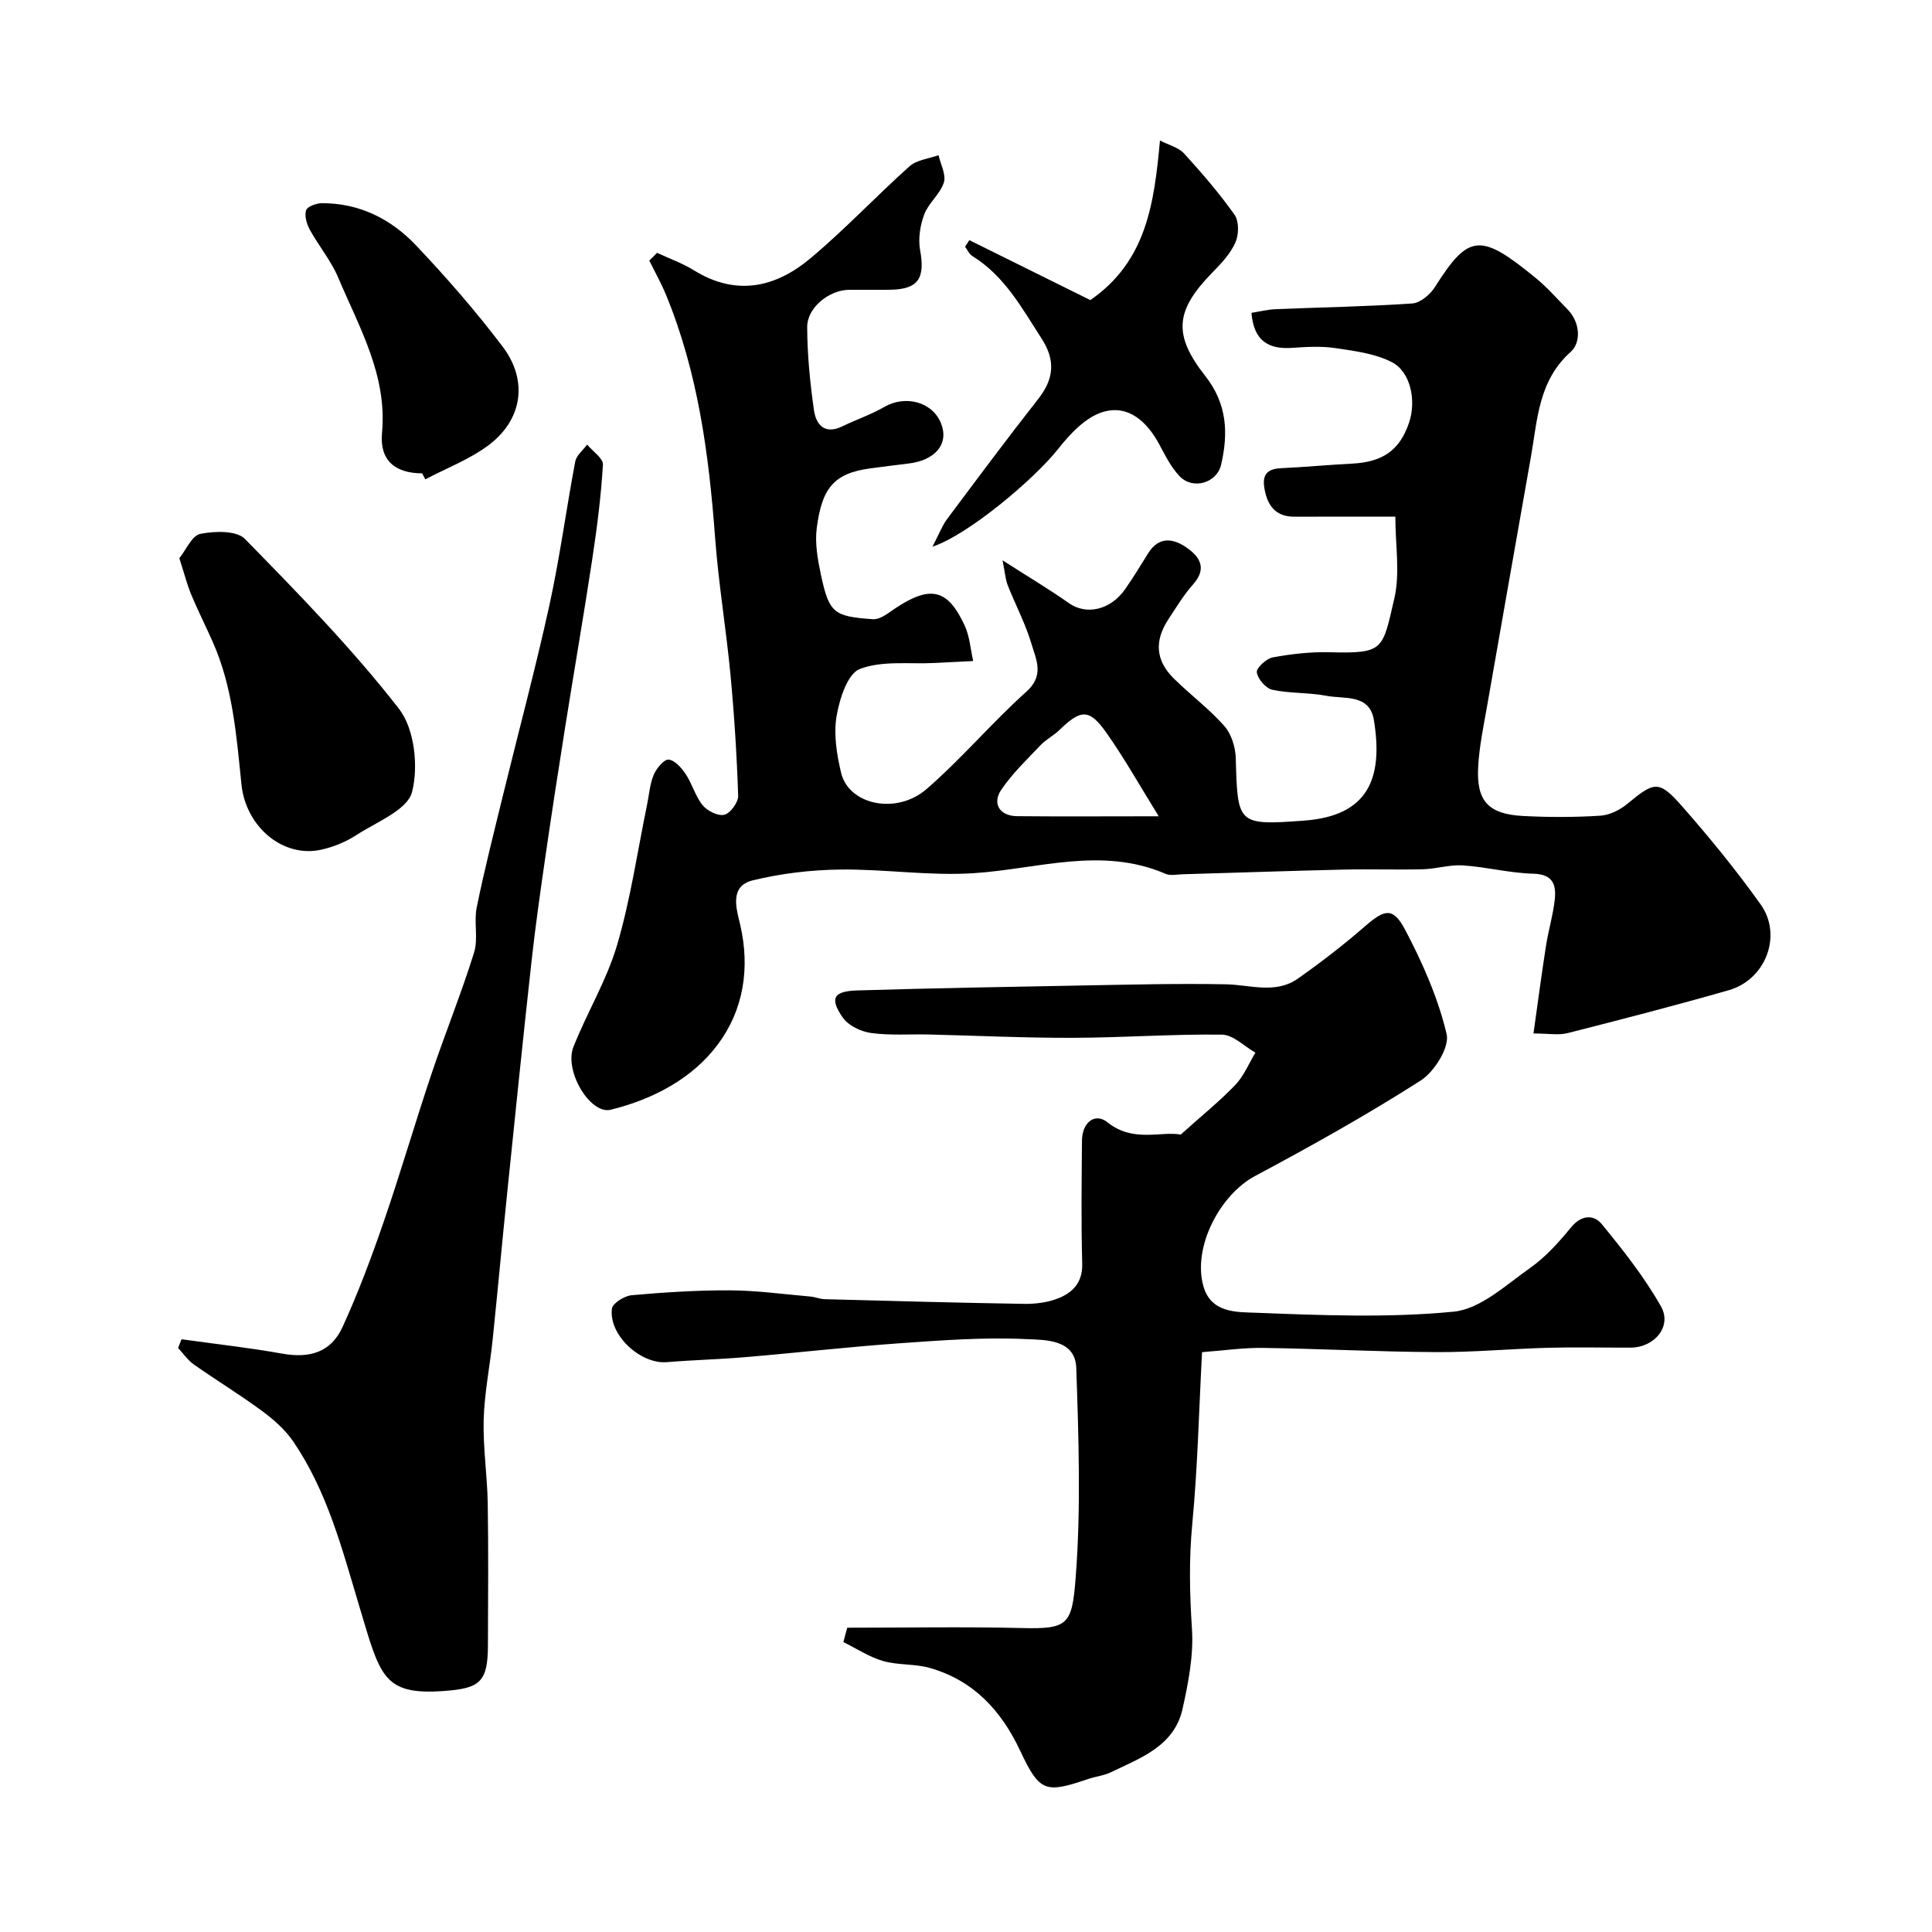
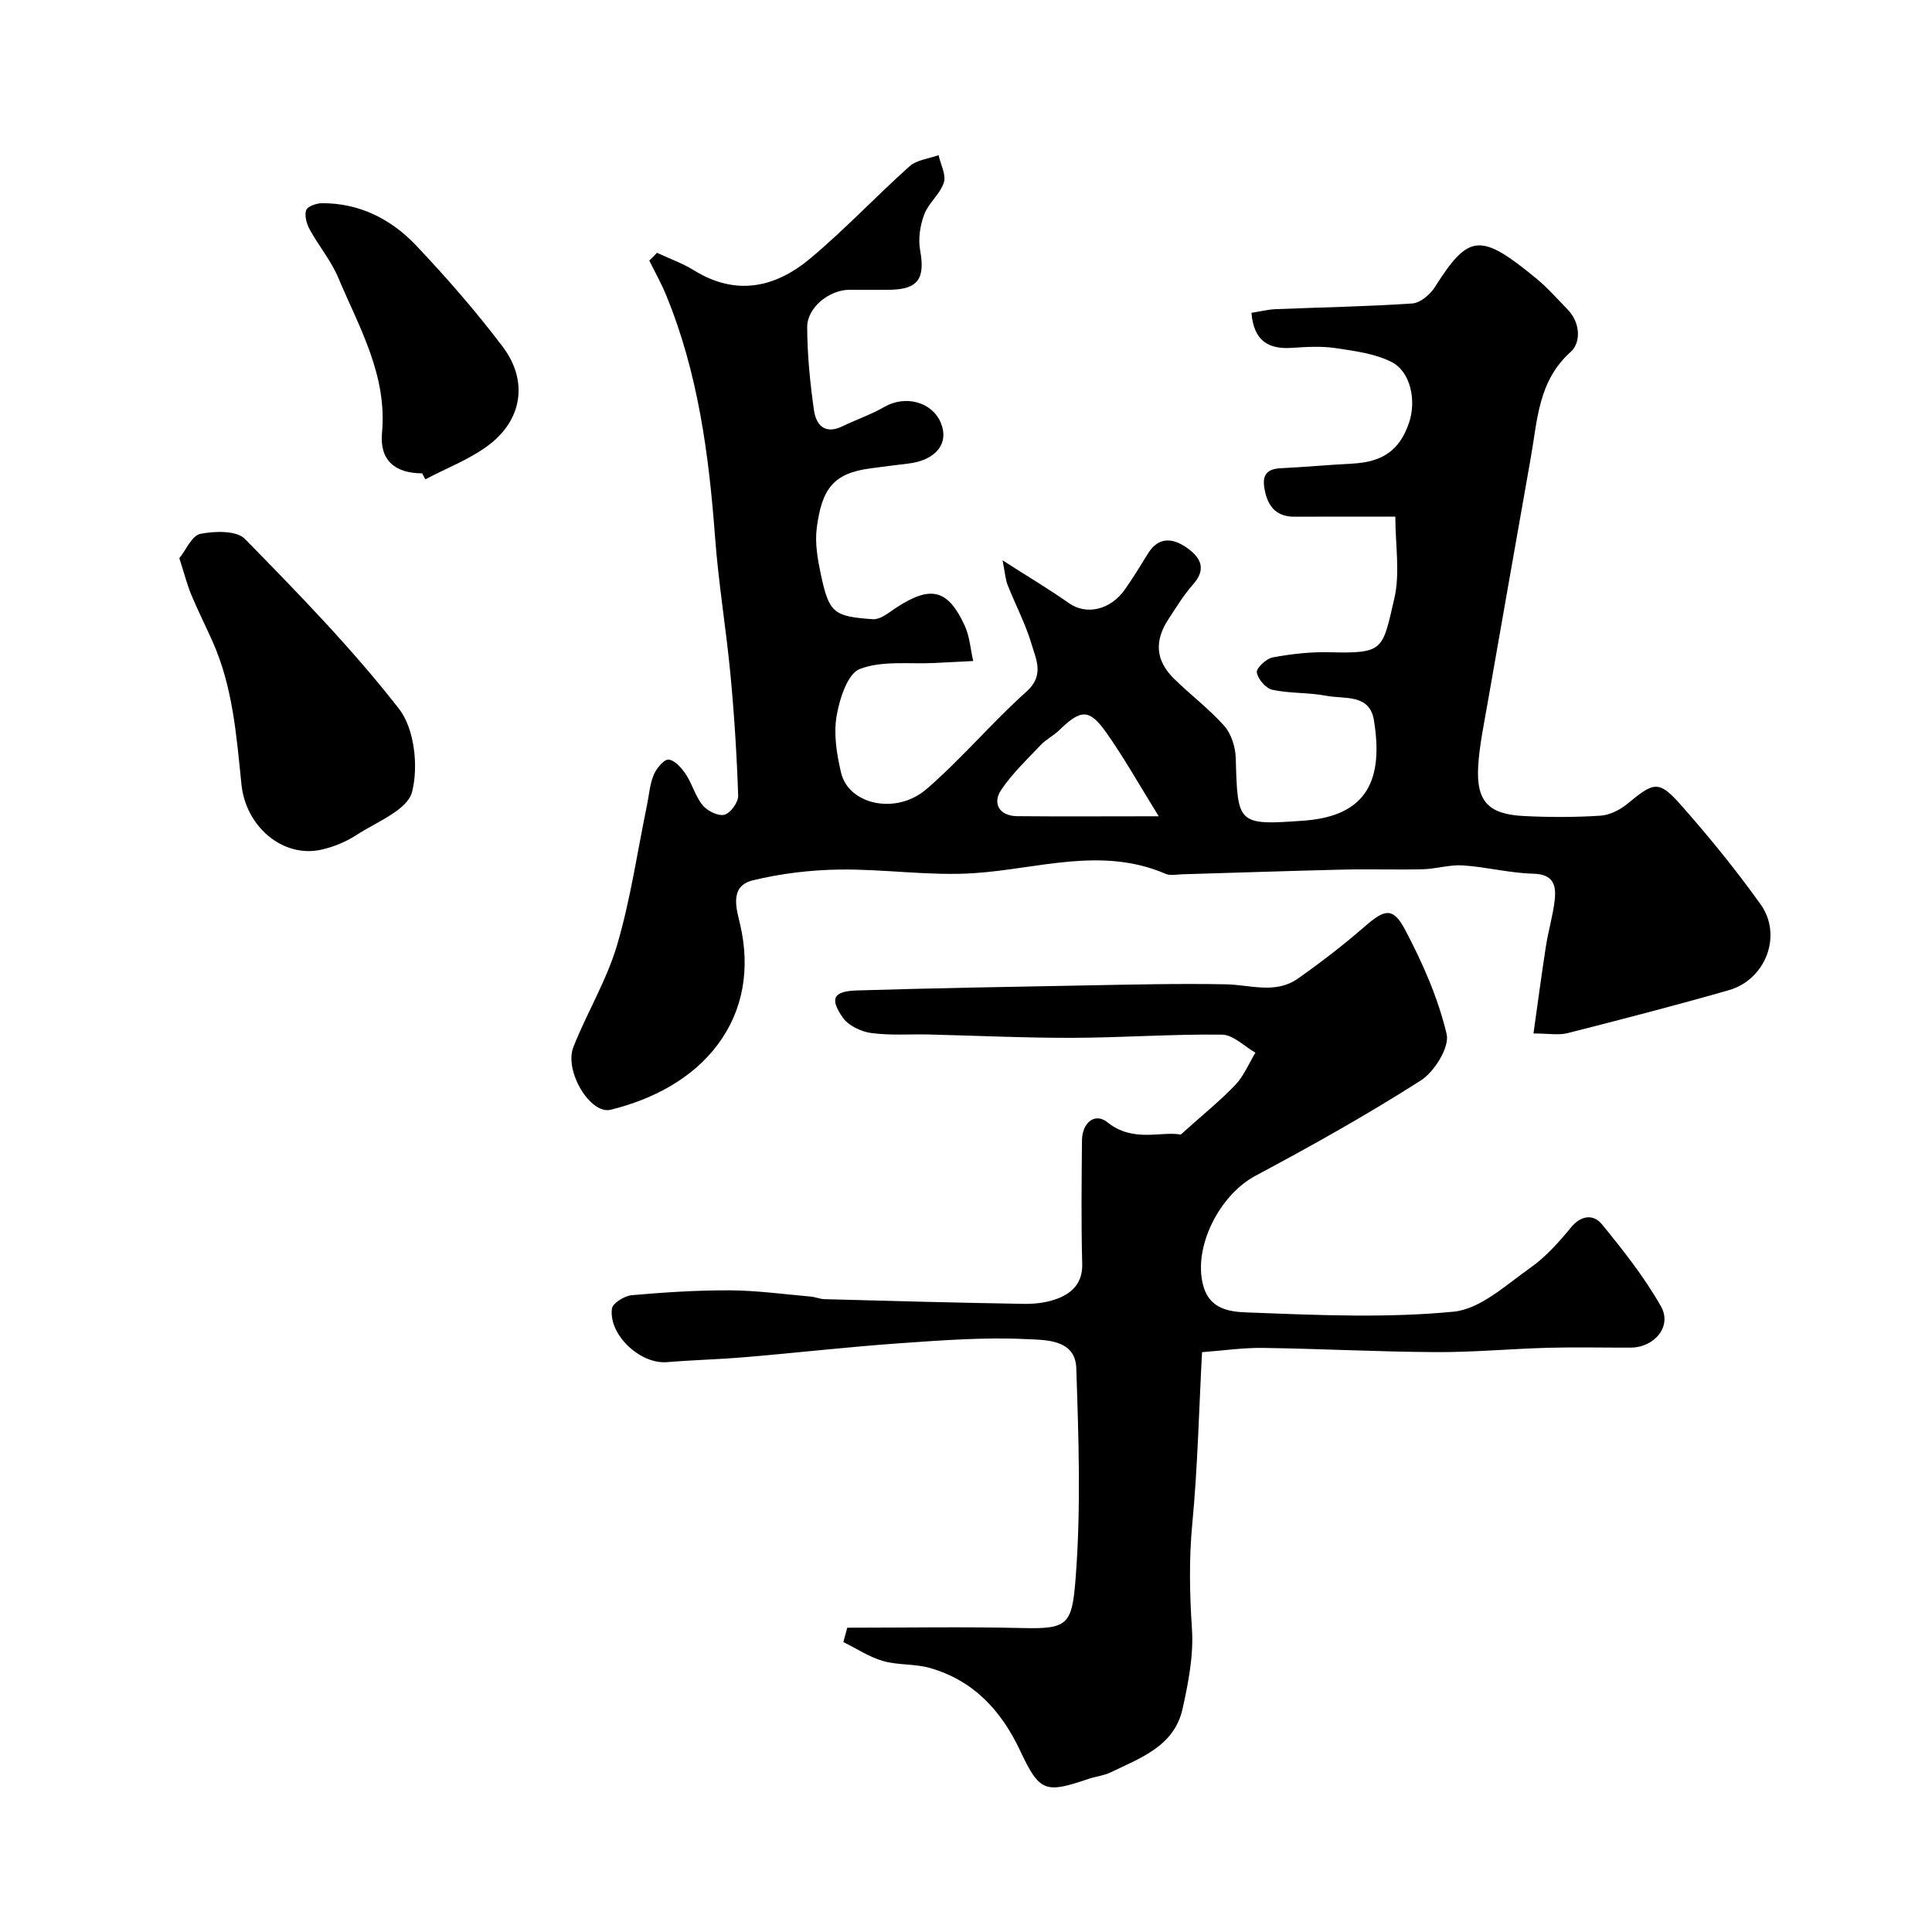
<svg xmlns="http://www.w3.org/2000/svg" enable-background="new 0 0 400 400" viewBox="0 0 400 400">
  <g fill="#000001">
    <path d="m136.03 52.34c2.56 1.2 5.26 2.15 7.65 3.63 8.72 5.4 16.87 3.58 24.09-2.47 7.16-5.99 13.58-12.85 20.55-19.08 1.49-1.33 3.98-1.56 6-2.29.42 1.91 1.61 4.06 1.09 5.67-.76 2.38-3.16 4.21-4.05 6.58-.86 2.28-1.29 5.05-.86 7.42 1.07 5.84-.39 8.1-6.2 8.19-2.83.04-5.67-.02-8.5.01-4.12.04-8.69 3.66-8.68 7.72.02 5.74.59 11.51 1.4 17.19.42 2.97 2.18 5.14 5.85 3.37 2.89-1.4 5.97-2.44 8.74-4.04 4.33-2.49 9.86-1.06 11.68 3.31 1.77 4.27-1.04 7.76-6.77 8.43-2.6.3-5.18.65-7.78.99-7.7 1-10.09 4.22-11.14 12.36-.41 3.16.2 6.56.88 9.74 1.69 7.86 2.65 8.56 10.73 9.13.67.05 1.44-.22 2.05-.55 1-.53 1.89-1.25 2.85-1.87 7.11-4.65 10.67-3.79 14.14 3.79 1.02 2.23 1.18 4.85 1.74 7.29-2.65.13-5.29.26-7.94.4-5.23.27-10.89-.54-15.54 1.25-2.55.98-4.21 6.23-4.81 9.79-.63 3.75.04 7.9.94 11.69 1.56 6.63 11.44 8.8 17.71 3.36 7.26-6.29 13.51-13.74 20.67-20.16 3.76-3.37 1.99-6.65 1.05-9.84-1.24-4.19-3.33-8.12-4.94-12.2-.46-1.16-.53-2.46-1.06-5.14 5.35 3.43 9.66 5.99 13.75 8.87 3.57 2.52 8.58 1.46 11.62-2.89 1.68-2.41 3.22-4.92 4.76-7.42 2.18-3.52 5.13-3.16 7.93-1.23 2.77 1.92 4.35 4.33 1.38 7.66-1.94 2.18-3.47 4.73-5.09 7.19-2.96 4.49-2.67 8.55 1.1 12.28 3.4 3.36 7.29 6.26 10.45 9.82 1.46 1.65 2.31 4.37 2.38 6.63.38 13.73.3 14 14.16 12.98 13.17-.97 16.43-8.63 14.44-20.81-.89-5.49-6.13-4.32-9.82-5.03-3.68-.71-7.55-.46-11.2-1.25-1.35-.29-3-2.21-3.22-3.6-.14-.88 1.96-2.85 3.28-3.1 3.85-.71 7.82-1.17 11.73-1.07 11.38.29 10.98-.45 13.46-11.14 1.22-5.25.21-11.02.21-16.93-7.88 0-14.36-.03-20.83.01-3.54.02-5.37-1.8-6.13-5.13-.66-2.88-.25-4.75 3.24-4.91 4.92-.23 9.83-.7 14.76-.95 6.37-.33 9.85-2.77 11.79-8.45 1.55-4.53.37-10.55-3.57-12.57-3.48-1.78-7.71-2.31-11.67-2.9-2.93-.44-6-.25-8.98-.05-4.88.33-7.92-1.43-8.4-7.25 1.65-.26 3.33-.69 5.02-.76 9.43-.39 18.87-.54 28.28-1.18 1.66-.11 3.71-1.86 4.69-3.41 7-11.06 9.4-11.3 21.05-1.71 2.3 1.9 4.29 4.19 6.39 6.33 2.71 2.76 2.81 6.9.67 8.81-6.71 6-6.87 14-8.24 21.75-3.03 17.18-6.07 34.37-9.07 51.56-.73 4.18-1.62 8.36-1.85 12.58-.4 7.12 2.1 9.82 9.3 10.2 5.32.28 10.67.28 15.99-.06 1.94-.12 4.1-1.21 5.63-2.48 5.55-4.6 6.5-4.92 11.27.5 5.73 6.51 11.24 13.27 16.28 20.33 4.58 6.4 1.08 15.58-6.56 17.77-11.08 3.18-22.24 6.06-33.41 8.9-1.86.47-3.95.07-7.05.07.89-6.27 1.66-12.19 2.58-18.08.5-3.21 1.46-6.36 1.82-9.58.33-3.03-.27-5.31-4.42-5.42-4.88-.12-9.71-1.4-14.6-1.72-2.73-.18-5.51.73-8.28.8-5.49.14-11-.06-16.49.07-11.1.26-22.2.65-33.3.97-1.16.03-2.49.34-3.47-.09-13.25-5.72-26.42-1.01-39.68-.14-9.2.61-18.52-.87-27.77-.75-6.04.08-12.18.81-18.04 2.24-4.94 1.21-3.32 6.04-2.6 9.14 2.11 9.07.67 17.73-4.6 24.8-5.31 7.14-13.46 11.38-22.19 13.55-4.24 1.05-9.7-8.03-7.73-13 2.81-7.11 6.89-13.81 9.04-21.09 2.79-9.48 4.21-19.37 6.21-29.08.43-2.07.57-4.27 1.38-6.18.56-1.33 2.13-3.23 3.08-3.14 1.29.12 2.69 1.73 3.55 3.02 1.35 2.03 1.98 4.59 3.51 6.44.97 1.18 3.22 2.29 4.5 1.95 1.25-.33 2.88-2.58 2.84-3.93-.28-8.39-.81-16.78-1.6-25.14-.9-9.46-2.48-18.87-3.18-28.34-1.28-17.18-3.53-34.11-10.14-50.18-1-2.44-2.31-4.77-3.48-7.14.55-.53 1.07-1.07 1.6-1.61zm103.87 116.66c-3.98-6.42-7.13-12.05-10.83-17.29-3.56-5.03-5.28-4.89-9.78-.52-1.17 1.13-2.71 1.89-3.82 3.06-2.83 2.98-5.87 5.87-8.16 9.25-1.96 2.9-.32 5.43 3.24 5.48 9.32.09 18.64.02 29.35.02z" />
    <path d="m175.41 337c12.08 0 24.16-.22 36.22.07 9.49.23 10.32-.67 11.07-10.37 1.12-14.41.62-28.99.13-43.47-.2-5.99-6.48-5.8-10.3-5.98-8.73-.42-17.53.24-26.28.86-10.65.75-21.26 1.97-31.9 2.87-5.42.46-10.86.59-16.28 1.04-5.47.45-12.07-5.61-11.38-11.08.14-1.12 2.6-2.65 4.09-2.78 6.75-.6 13.55-1.04 20.33-1.01 5.57.03 11.14.8 16.71 1.29.97.08 1.92.51 2.89.54 13.77.37 27.53.75 41.3.97 2.41.04 5-.29 7.2-1.19 2.95-1.2 4.96-3.32 4.85-7.12-.23-8.49-.12-17-.05-25.5.03-3.73 2.68-5.87 5.29-3.77 5.32 4.27 11.18 1.77 15.16 2.53 4.4-3.96 8.07-6.91 11.3-10.28 1.77-1.86 2.8-4.43 4.16-6.68-2.31-1.31-4.6-3.7-6.92-3.73-10.29-.13-20.59.63-30.88.66-9.94.03-19.88-.45-29.82-.69-3.99-.09-8.03.23-11.96-.31-2.1-.29-4.7-1.53-5.85-3.19-2.77-3.99-1.95-5.47 2.98-5.62 15.59-.47 31.19-.75 46.78-1.03 9.85-.18 19.71-.43 29.55-.24 5.06.1 10.28 2.08 14.91-1.18 4.81-3.39 9.5-7 13.93-10.86 4.04-3.51 5.78-4 8.3.79 3.6 6.84 6.81 14.1 8.57 21.56.64 2.72-2.54 7.81-5.38 9.62-11.1 7.09-22.63 13.54-34.25 19.74-7.37 3.94-12.94 14.74-10.76 22.73 1.56 5.72 6.96 5.45 10.88 5.6 13.65.53 27.41 1.09 40.95-.22 5.55-.54 10.85-5.54 15.87-9.07 3.22-2.27 5.96-5.36 8.49-8.43 2.14-2.59 4.69-2.62 6.32-.63 4.43 5.41 8.83 10.98 12.26 17.04 2.34 4.12-1.35 8.51-6.27 8.53-5.67.02-11.34-.12-17 .03-7.77.21-15.54.94-23.3.9-11.94-.06-23.87-.7-35.8-.87-4.05-.06-8.11.54-12.65.88-.65 12.19-.91 23.9-2.02 35.53-.7 7.32-.55 14.48-.07 21.78.36 5.45-.74 11.12-1.94 16.52-1.71 7.73-8.66 10.16-14.83 13.14-1.44.7-3.13.87-4.67 1.39-8.91 3.02-10.09 2.75-14.12-5.83-3.94-8.38-9.69-14.57-18.71-17.15-3.11-.89-6.58-.54-9.69-1.44-2.88-.83-5.49-2.58-8.21-3.92.27-.99.53-1.98.8-2.97z" />
-     <path d="m37.59 277.28c6.94.97 13.92 1.74 20.81 2.97 5.78 1.03 10.14-.27 12.55-5.57 3.22-7.05 5.95-14.35 8.48-21.69 3.49-10.14 6.48-20.44 9.89-30.61 2.83-8.43 6.19-16.68 8.83-25.16.9-2.89-.07-6.33.55-9.36 1.59-7.8 3.56-15.52 5.45-23.26 3.2-13.09 6.7-26.11 9.59-39.26 2.16-9.85 3.48-19.88 5.36-29.79.24-1.28 1.61-2.34 2.46-3.5 1.15 1.39 3.35 2.84 3.27 4.16-.39 6.52-1.22 13.03-2.2 19.5-1.76 11.61-3.77 23.18-5.61 34.78-1.41 8.87-2.78 17.75-4.07 26.65-1.05 7.28-2.1 14.57-2.9 21.87-1.75 15.81-3.36 31.64-4.99 47.46-1.06 10.29-2 20.58-3.06 30.87-.57 5.54-1.71 11.04-1.86 16.59-.16 5.75.74 11.52.84 17.29.16 9.82.07 19.65.04 29.48-.02 7.64-1.73 8.88-9.24 9.41-12.54.88-13.08-3.18-17.36-17.44-3.57-11.9-6.61-23.77-13.65-34.14-1.68-2.48-4.08-4.61-6.51-6.4-4.58-3.38-9.47-6.35-14.13-9.63-1.26-.89-2.18-2.26-3.25-3.41.22-.61.46-1.21.71-1.81z" />
    <path d="m37.13 115.57c1.38-1.7 2.6-4.69 4.35-5.04 2.96-.59 7.49-.72 9.22 1.04 11.07 11.31 22.19 22.7 31.89 35.16 3.23 4.14 4.08 11.95 2.72 17.24-.96 3.74-7.36 6.21-11.54 8.93-2.14 1.39-4.67 2.43-7.17 3-7.93 1.82-15.7-4.65-16.61-13.49-1.03-10.05-1.78-20.16-5.97-29.57-1.46-3.27-3.07-6.48-4.45-9.78-.85-2.07-1.4-4.26-2.44-7.49z" />
-     <path d="m193.06 113.18c1.4-2.68 2-4.33 3.01-5.69 6.23-8.34 12.45-16.7 18.88-24.88 3.26-4.15 3.62-7.99.71-12.5-4.08-6.31-7.66-12.97-14.34-17.09-.65-.4-1.01-1.28-1.51-1.93.29-.46.59-.91.88-1.37 8.44 4.18 16.88 8.37 25.05 12.41 11.69-8.07 13.22-20.13 14.42-33.04 1.88.97 3.86 1.44 4.99 2.69 3.69 4.05 7.3 8.22 10.45 12.69.95 1.34.9 4.11.18 5.73-1.03 2.32-2.93 4.35-4.76 6.21-7.65 7.83-8.27 12.82-1.47 21.45 4.52 5.74 4.79 11.85 3.26 18.38-.89 3.79-5.86 5.21-8.57 2.37-1.77-1.84-2.97-4.27-4.2-6.56-2.54-4.74-6.42-8.33-11.68-6.76-3.53 1.05-6.76 4.47-9.2 7.56-4.97 6.32-18.69 17.88-26.1 20.33z" />
-     <path d="m87.4 98c-5.67-.01-8.83-2.74-8.31-8.38 1.11-11.96-4.72-21.83-9.06-32.13-1.48-3.52-4.05-6.57-5.9-9.96-.64-1.17-1.12-2.86-.75-4.01.25-.78 2.12-1.44 3.27-1.45 7.78-.03 14.33 3.29 19.49 8.74 6.32 6.67 12.39 13.64 17.93 20.96 5.36 7.09 4.07 15.26-3.06 20.51-3.91 2.88-8.61 4.67-12.95 6.96-.22-.42-.44-.83-.66-1.24z" />
+     <path d="m87.4 98c-5.67-.01-8.83-2.74-8.31-8.38 1.11-11.96-4.72-21.83-9.06-32.13-1.48-3.52-4.05-6.57-5.9-9.96-.64-1.17-1.12-2.86-.75-4.01.25-.78 2.12-1.44 3.27-1.45 7.78-.03 14.33 3.29 19.49 8.74 6.32 6.67 12.39 13.64 17.93 20.96 5.36 7.09 4.07 15.26-3.06 20.51-3.91 2.88-8.61 4.67-12.95 6.96-.22-.42-.44-.83-.66-1.24" />
  </g>
</svg>